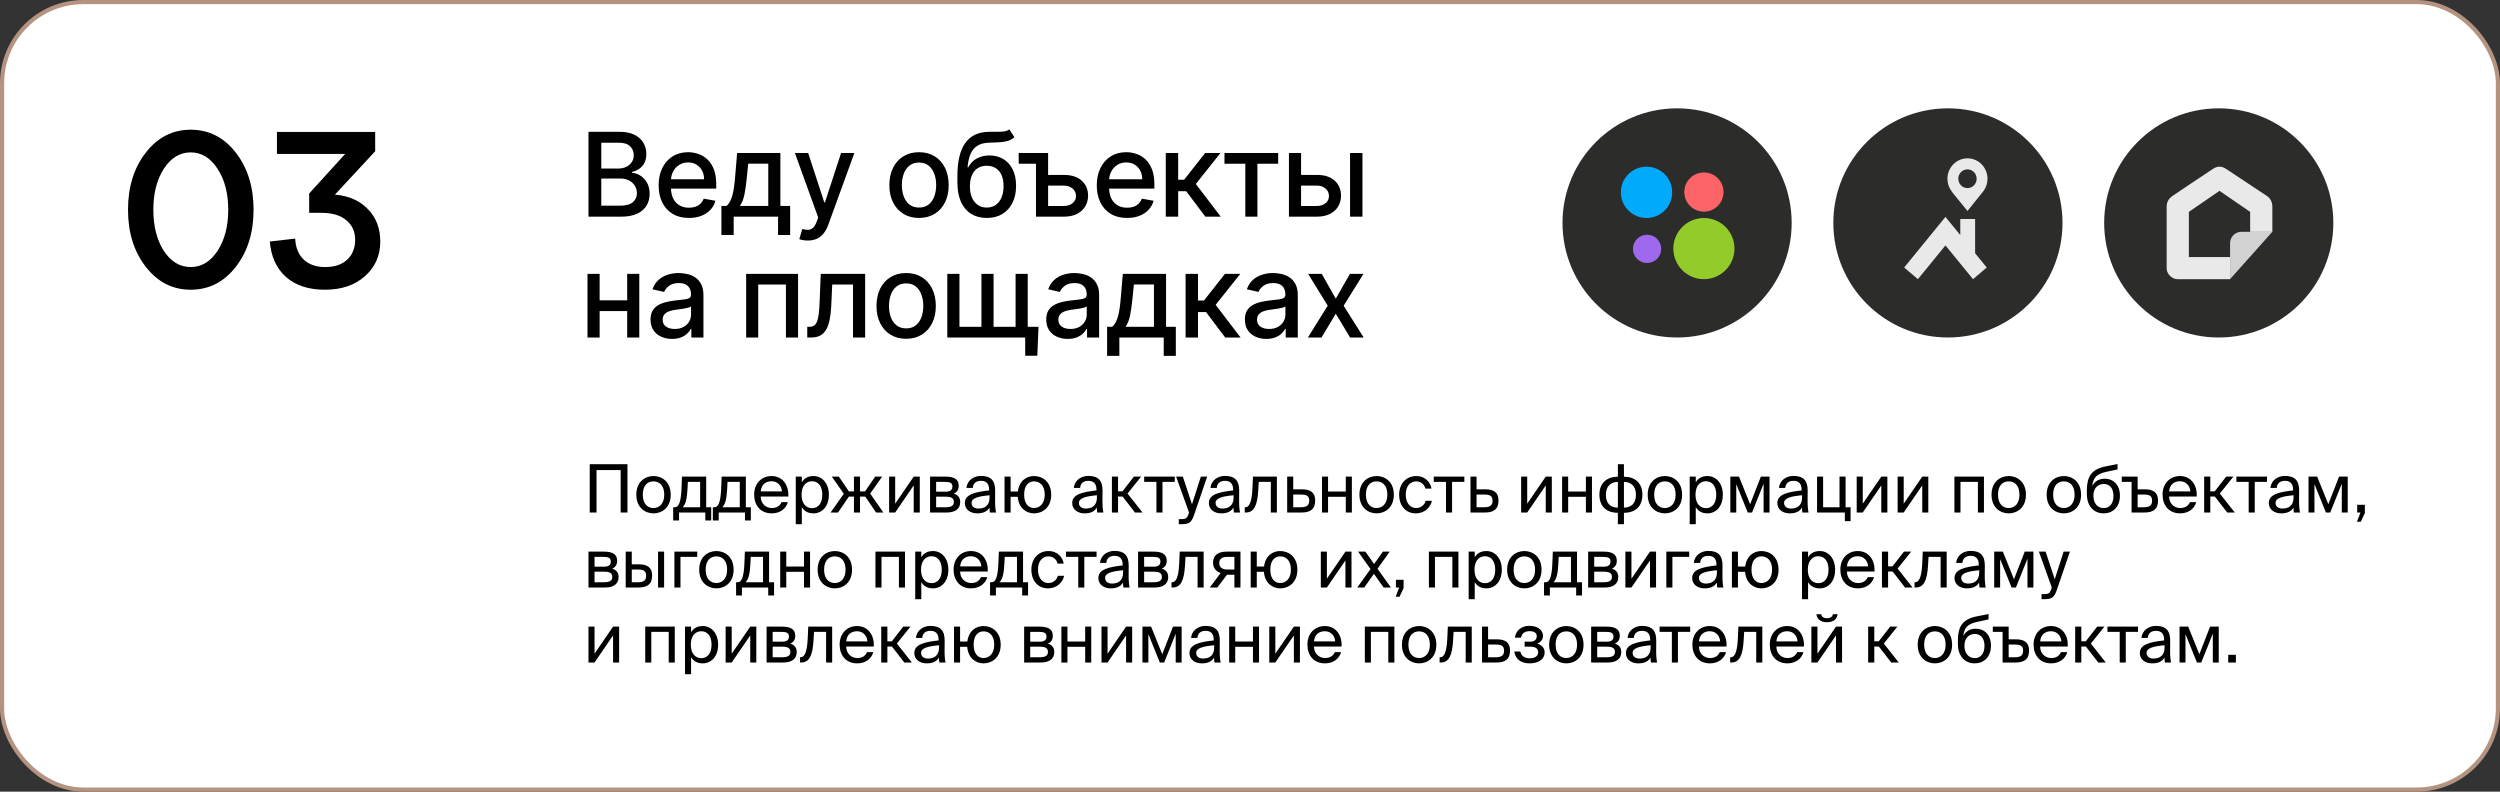
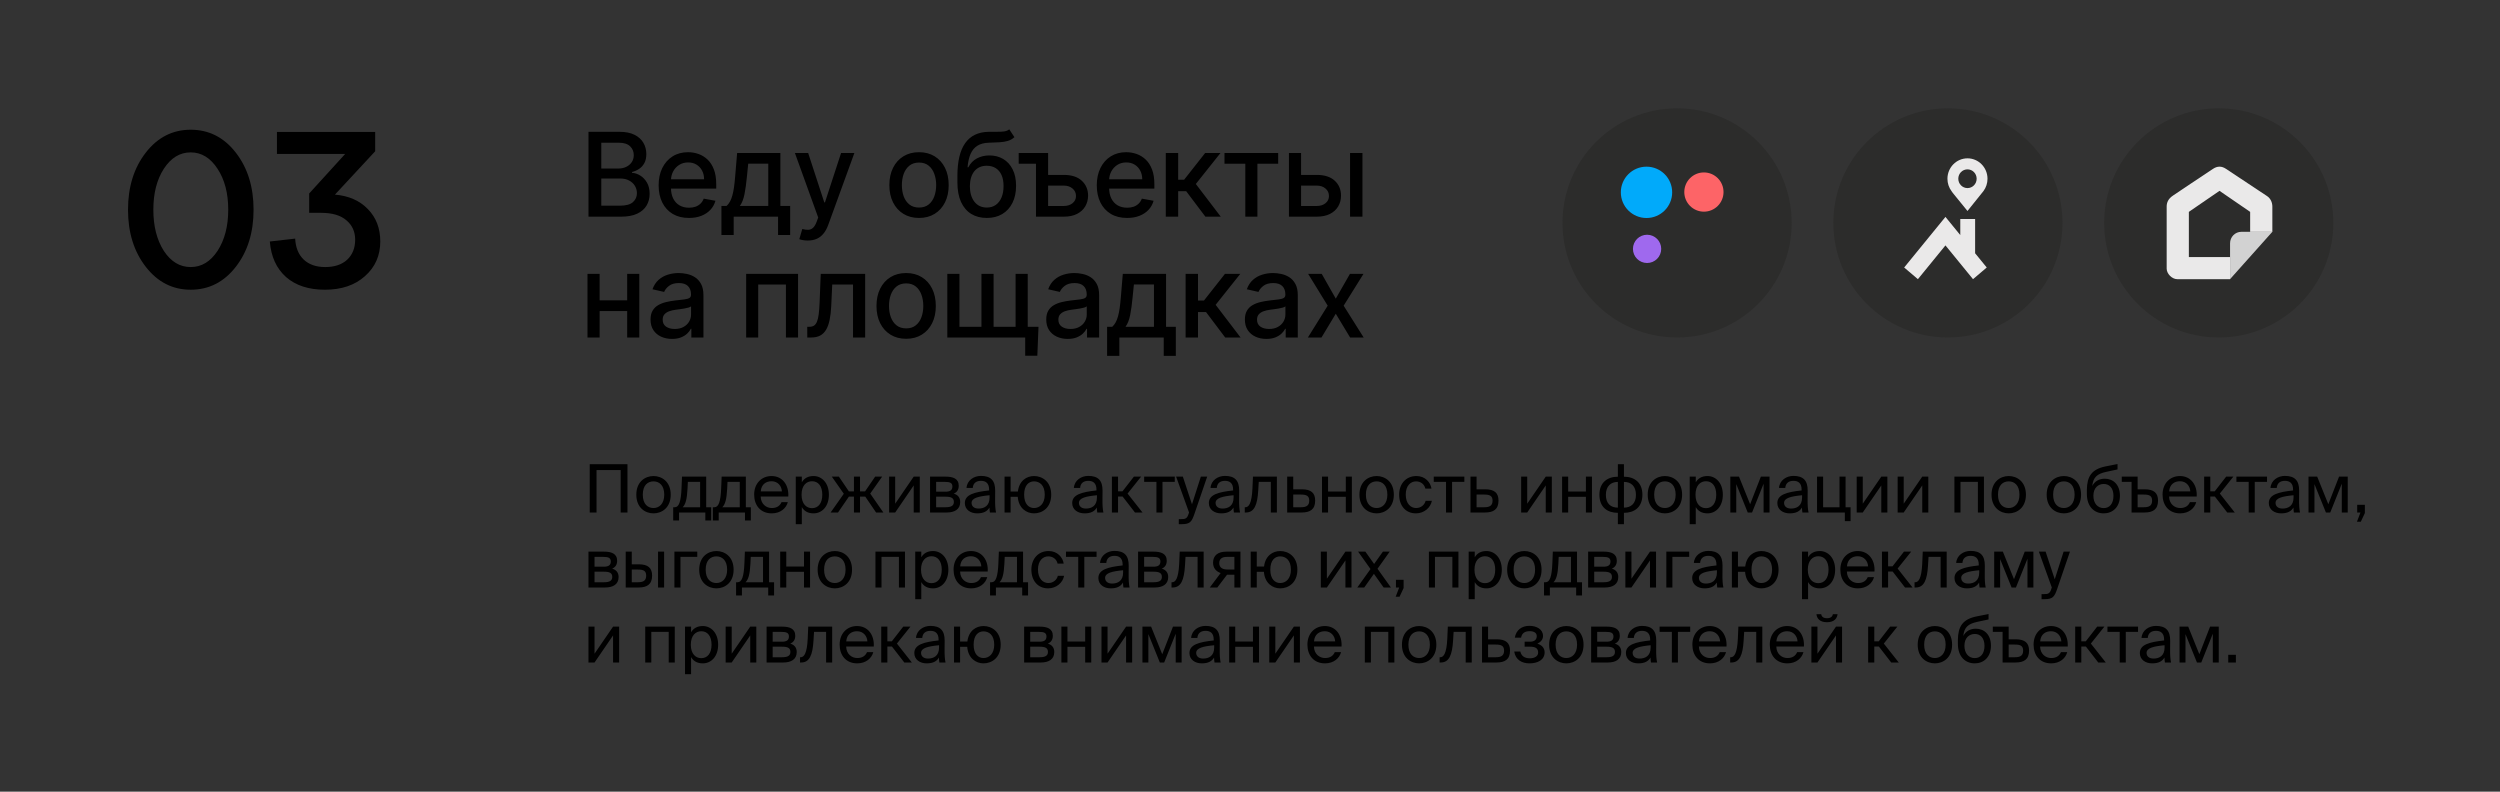
<svg xmlns="http://www.w3.org/2000/svg" width="600" height="190" viewBox="0 0 600 190" fill="none">
  <rect x="0" y="0" width="600" height="190" fill="#333333" stroke="none" />
-   <rect x="0.5" y="0.5" width="599" height="189" rx="19.5" fill="white" stroke="#B49381" />
  <path d="M34.989 64.04C32.145 60.378 30.723 55.809 30.723 50.333C30.723 44.858 32.145 40.289 34.989 36.627C37.834 32.964 41.425 31.133 45.763 31.133C50.136 31.133 53.745 32.964 56.589 36.627C59.434 40.289 60.856 44.858 60.856 50.333C60.856 55.809 59.434 60.378 56.589 64.04C53.745 67.702 50.136 69.533 45.763 69.533C41.425 69.533 37.834 67.702 34.989 64.04ZM39.309 40.52C37.638 43.116 36.803 46.387 36.803 50.333C36.803 54.28 37.638 57.569 39.309 60.2C41.016 62.796 43.167 64.093 45.763 64.093C48.358 64.093 50.509 62.796 52.216 60.2C53.923 57.569 54.776 54.28 54.776 50.333C54.776 46.387 53.923 43.116 52.216 40.52C50.509 37.889 48.358 36.573 45.763 36.573C43.167 36.573 41.016 37.889 39.309 40.52ZM90.04 36.307L80.387 46.707C83.694 46.991 86.325 48.147 88.28 50.173C90.271 52.2 91.267 54.796 91.267 57.96C91.267 61.338 90.04 64.111 87.587 66.28C85.169 68.449 81.969 69.533 77.987 69.533C74.076 69.533 70.965 68.52 68.653 66.493C66.342 64.431 65.045 61.587 64.76 57.96L70.84 57.267C70.947 59.4 71.622 61.071 72.867 62.28C74.147 63.489 75.871 64.093 78.04 64.093C80.28 64.093 82.04 63.507 83.32 62.333C84.6 61.124 85.24 59.524 85.24 57.533C85.24 55.613 84.547 54.067 83.16 52.893C81.773 51.684 79.747 51.08 77.08 51.08H74.2V46.44L82.84 36.947H66.467V31.667H90.04V36.307Z" fill="black" />
  <path d="M150.592 123V111.4H141.536V123H143.168V112.808H148.96V123H150.592ZM154.269 118.728C154.269 116.376 155.517 115.528 156.845 115.528C158.173 115.528 159.421 116.424 159.421 118.728C159.421 120.936 158.173 121.928 156.845 121.928C155.517 121.928 154.269 121.032 154.269 118.728ZM156.845 114.248C154.845 114.248 152.717 115.608 152.717 118.728C152.717 121.848 154.845 123.208 156.845 123.208C158.845 123.208 160.973 121.848 160.973 118.728C160.973 115.608 158.845 114.248 156.845 114.248ZM170.686 121.736H169.486V114.392H163.678L163.566 117.16C163.438 120.456 162.926 121.736 161.95 121.736H161.566V124.904H162.974V123H169.278V124.904H170.686V121.736ZM168.03 121.736H163.838C164.51 121.096 164.878 119.848 165.006 117.304L165.086 115.656H168.03V121.736ZM180.202 121.736H179.002V114.392H173.194L173.082 117.16C172.954 120.456 172.442 121.736 171.466 121.736H171.082V124.904H172.49V123H178.794V124.904H180.202V121.736ZM177.546 121.736H173.354C174.026 121.096 174.394 119.848 174.522 117.304L174.602 115.656H177.546V121.736ZM189.19 119.176C189.366 116.44 187.814 114.248 185.174 114.248C182.822 114.248 180.998 115.976 180.998 118.712C180.998 121.256 182.502 123.208 185.222 123.208C187.318 123.208 188.694 121.976 189.078 120.504H187.574C187.206 121.352 186.502 121.928 185.222 121.928C183.958 121.928 182.614 121.032 182.566 119.176H189.19ZM185.174 115.496C186.726 115.496 187.606 116.712 187.654 117.928H182.582C182.71 116.2 183.894 115.496 185.174 115.496ZM190.982 114.392V125.8H192.438V121.704C192.966 122.616 193.862 123.208 195.254 123.208C197.238 123.208 198.934 121.592 198.934 118.728C198.934 115.912 197.238 114.248 195.254 114.248C193.862 114.248 192.966 114.84 192.438 115.752V114.392H190.982ZM192.374 118.728C192.374 116.456 193.59 115.496 194.886 115.496C196.374 115.496 197.35 116.664 197.35 118.728C197.35 120.792 196.374 121.96 194.886 121.96C193.59 121.96 192.374 121 192.374 118.728ZM208.852 118.456L211.716 114.392H210.036L207.62 117.928H206.404V114.392H204.948V117.928H203.732L201.332 114.392H199.636L202.516 118.504L199.348 123H201.124L203.732 119.192H204.948V123H206.404V119.192H207.668L210.26 123H212.004L208.852 118.456ZM219.292 123H220.748V114.392H219.292L214.844 120.888V114.392H213.388V123H214.844L219.292 116.504V123ZM223.216 114.392V123H227.216C229.056 123 230.448 122.28 230.448 120.488C230.448 119.336 229.792 118.728 228.896 118.472C229.696 118.136 230.096 117.496 230.096 116.584C230.096 114.84 228.688 114.392 226.96 114.392H223.216ZM224.672 118.008V115.656H226.816C227.904 115.656 228.576 115.848 228.576 116.744C228.576 117.72 227.936 118.008 226.864 118.008H224.672ZM224.672 119.208H226.944C228.288 119.208 228.928 119.512 228.928 120.472C228.928 121.368 228.272 121.736 226.992 121.736H224.672V119.208ZM237.498 119.4C237.498 121.432 236.202 122.056 234.842 122.056C233.802 122.056 233.178 121.512 233.178 120.696C233.178 119.512 234.858 119.112 237.498 118.856V119.4ZM234.522 123.208C236.058 123.208 236.938 122.712 237.466 121.816C237.482 122.328 237.53 122.68 237.578 123H239.05C238.874 122.184 238.81 121.208 238.826 119.752L238.842 117.768C238.858 115.336 237.802 114.216 235.418 114.216C233.754 114.216 232.09 115.256 231.962 117.112H233.466C233.53 116.04 234.218 115.4 235.434 115.4C236.522 115.4 237.386 115.912 237.386 117.496V117.704C233.866 118.088 231.562 118.696 231.562 120.728C231.562 122.312 232.906 123.208 234.522 123.208ZM248.163 114.248C246.403 114.248 244.595 115.368 244.291 117.976H242.547V114.392H241.091V123H242.547V119.24H244.259C244.467 121.992 246.371 123.208 248.163 123.208C250.163 123.208 252.291 121.848 252.291 118.728C252.291 115.608 250.163 114.248 248.163 114.248ZM248.163 121.928C246.963 121.928 245.795 121.032 245.795 118.728C245.795 116.376 246.963 115.528 248.163 115.528C249.491 115.528 250.739 116.424 250.739 118.728C250.739 120.936 249.491 121.928 248.163 121.928ZM263.264 119.4C263.264 121.432 261.968 122.056 260.608 122.056C259.568 122.056 258.944 121.512 258.944 120.696C258.944 119.512 260.624 119.112 263.264 118.856V119.4ZM260.288 123.208C261.824 123.208 262.704 122.712 263.232 121.816C263.248 122.328 263.296 122.68 263.344 123H264.816C264.64 122.184 264.576 121.208 264.592 119.752L264.608 117.768C264.624 115.336 263.568 114.216 261.184 114.216C259.52 114.216 257.856 115.256 257.728 117.112H259.232C259.296 116.04 259.984 115.4 261.2 115.4C262.288 115.4 263.152 115.912 263.152 117.496V117.704C259.632 118.088 257.328 118.696 257.328 120.728C257.328 122.312 258.672 123.208 260.288 123.208ZM272.393 123H274.201L270.617 118.456L273.865 114.392H272.137L269.401 117.912H268.329V114.392H266.857V123H268.329V119.176H269.433L272.393 123ZM281.943 115.656V114.392H274.599V115.656H277.543V123H278.999V115.656H281.943ZM282.908 125.8H283.66C285.596 125.8 286.012 125.224 286.652 123.368L289.724 114.392H288.204L286.076 121.032L283.884 114.392H282.268L285.372 123L285.308 123.176C284.924 124.52 284.46 124.584 283.5 124.584H282.908V125.8ZM296.06 119.4C296.06 121.432 294.764 122.056 293.404 122.056C292.364 122.056 291.74 121.512 291.74 120.696C291.74 119.512 293.42 119.112 296.06 118.856V119.4ZM293.084 123.208C294.62 123.208 295.5 122.712 296.028 121.816C296.044 122.328 296.092 122.68 296.14 123H297.612C297.436 122.184 297.372 121.208 297.388 119.752L297.404 117.768C297.42 115.336 296.364 114.216 293.98 114.216C292.316 114.216 290.652 115.256 290.524 117.112H292.028C292.092 116.04 292.78 115.4 293.996 115.4C295.084 115.4 295.948 115.912 295.948 117.496V117.704C292.428 118.088 290.124 118.696 290.124 120.728C290.124 122.312 291.468 123.208 293.084 123.208ZM306.454 114.392H300.71L300.582 117.336C300.406 120.904 299.67 121.736 298.902 121.736H298.742V123H299.014C301.014 123 301.766 121.208 301.974 117.736L302.102 115.656H304.998V123H306.454V114.392ZM310.376 117.432V114.392H308.92V123H312.408C314.392 123 315.64 122.28 315.64 120.152C315.64 118.312 314.68 117.432 312.424 117.432H310.376ZM310.376 121.736V118.696H312.248C313.544 118.696 314.216 119.016 314.216 120.152C314.216 121.304 313.56 121.736 312.28 121.736H310.376ZM324.447 123V114.392H322.991V117.976H318.735V114.392H317.279V123H318.735V119.24H322.991V123H324.447ZM327.816 118.728C327.816 116.376 329.064 115.528 330.392 115.528C331.72 115.528 332.968 116.424 332.968 118.728C332.968 120.936 331.72 121.928 330.392 121.928C329.064 121.928 327.816 121.032 327.816 118.728ZM330.392 114.248C328.392 114.248 326.264 115.608 326.264 118.728C326.264 121.848 328.392 123.208 330.392 123.208C332.392 123.208 334.52 121.848 334.52 118.728C334.52 115.608 332.392 114.248 330.392 114.248ZM339.954 114.248C337.41 114.248 335.794 116.152 335.794 118.712C335.794 121.336 337.33 123.208 339.81 123.208C341.826 123.208 343.346 121.816 343.65 120.2H342.146C341.938 121.096 341.09 121.928 339.858 121.928C338.578 121.928 337.378 120.872 337.378 118.696C337.378 116.536 338.578 115.528 339.858 115.528C340.994 115.528 341.874 116.248 342.082 117.272H343.554C343.346 115.8 342.066 114.248 339.954 114.248ZM351.443 115.656V114.392H344.099V115.656H347.043V123H348.499V115.656H351.443ZM354.376 117.432V114.392H352.92V123H356.408C358.392 123 359.64 122.28 359.64 120.152C359.64 118.312 358.68 117.432 356.424 117.432H354.376ZM354.376 121.736V118.696H356.248C357.544 118.696 358.216 119.016 358.216 120.152C358.216 121.304 357.56 121.736 356.28 121.736H354.376ZM370.98 123H372.436V114.392H370.98L366.532 120.888V114.392H365.076V123H366.532L370.98 116.504V123ZM382.072 123V114.392H380.616V117.976H376.36V114.392H374.904V123H376.36V119.24H380.616V123H382.072ZM389.745 111.4H388.289V114.408C385.793 114.408 383.857 115.8 383.857 118.728C383.857 121.752 385.793 123.08 388.289 123.08V125.8H389.745V123.08C392.225 123.08 394.177 121.752 394.177 118.728C394.177 115.8 392.257 114.408 389.745 114.408V111.4ZM388.289 121.832C386.577 121.832 385.409 120.872 385.409 118.776C385.409 116.664 386.625 115.656 388.289 115.656V121.832ZM389.745 115.656C391.457 115.656 392.625 116.664 392.625 118.776C392.625 120.872 391.409 121.832 389.745 121.832V115.656ZM397.003 118.728C397.003 116.376 398.251 115.528 399.579 115.528C400.907 115.528 402.155 116.424 402.155 118.728C402.155 120.936 400.907 121.928 399.579 121.928C398.251 121.928 397.003 121.032 397.003 118.728ZM399.579 114.248C397.579 114.248 395.451 115.608 395.451 118.728C395.451 121.848 397.579 123.208 399.579 123.208C401.579 123.208 403.707 121.848 403.707 118.728C403.707 115.608 401.579 114.248 399.579 114.248ZM405.529 114.392V125.8H406.985V121.704C407.513 122.616 408.409 123.208 409.801 123.208C411.785 123.208 413.481 121.592 413.481 118.728C413.481 115.912 411.785 114.248 409.801 114.248C408.409 114.248 407.513 114.84 406.985 115.752V114.392H405.529ZM406.921 118.728C406.921 116.456 408.137 115.496 409.433 115.496C410.921 115.496 411.897 116.664 411.897 118.728C411.897 120.792 410.921 121.96 409.433 121.96C408.137 121.96 406.921 121 406.921 118.728ZM424.687 114.392H422.607L420.031 121.016L417.359 114.392H415.279V123H416.703V116.184L419.455 123H420.495L423.263 116.088V123H424.687V114.392ZM432.498 119.4C432.498 121.432 431.202 122.056 429.842 122.056C428.802 122.056 428.178 121.512 428.178 120.696C428.178 119.512 429.858 119.112 432.498 118.856V119.4ZM429.522 123.208C431.058 123.208 431.938 122.712 432.466 121.816C432.482 122.328 432.53 122.68 432.578 123H434.05C433.874 122.184 433.81 121.208 433.826 119.752L433.842 117.768C433.858 115.336 432.802 114.216 430.418 114.216C428.754 114.216 427.09 115.256 426.962 117.112H428.466C428.53 116.04 429.218 115.4 430.434 115.4C431.522 115.4 432.386 115.912 432.386 117.496V117.704C428.866 118.088 426.562 118.696 426.562 120.728C426.562 122.312 427.906 123.208 429.522 123.208ZM442.939 121.736V114.392H441.483V121.736H437.547V114.392H436.091V123H442.763V125.064H444.139V121.736H442.939ZM451.511 123H452.967V114.392H451.511L447.063 120.888V114.392H445.607V123H447.063L451.511 116.504V123ZM461.339 123H462.795V114.392H461.339L456.891 120.888V114.392H455.435V123H456.891L461.339 116.504V123ZM476.148 114.392H469.06V123H470.516V115.656H474.692V123H476.148V114.392ZM479.519 118.728C479.519 116.376 480.767 115.528 482.095 115.528C483.423 115.528 484.671 116.424 484.671 118.728C484.671 120.936 483.423 121.928 482.095 121.928C480.767 121.928 479.519 121.032 479.519 118.728ZM482.095 114.248C480.095 114.248 477.967 115.608 477.967 118.728C477.967 121.848 480.095 123.208 482.095 123.208C484.095 123.208 486.223 121.848 486.223 118.728C486.223 115.608 484.095 114.248 482.095 114.248ZM492.753 118.728C492.753 116.376 494.001 115.528 495.329 115.528C496.657 115.528 497.905 116.424 497.905 118.728C497.905 120.936 496.657 121.928 495.329 121.928C494.001 121.928 492.753 121.032 492.753 118.728ZM495.329 114.248C493.329 114.248 491.201 115.608 491.201 118.728C491.201 121.848 493.329 123.208 495.329 123.208C497.329 123.208 499.457 121.848 499.457 118.728C499.457 115.608 497.329 114.248 495.329 114.248ZM505.151 114.888C503.871 114.888 502.719 115.448 502.143 116.648C502.351 114.504 503.359 113.72 505.455 113.256L508.207 112.664V111.368L505.375 111.928C501.919 112.616 500.895 114.424 500.847 117.528V118.52C500.847 121.656 502.671 123.208 504.895 123.208C507.007 123.208 508.783 121.736 508.783 118.968C508.783 116.248 507.103 114.888 505.151 114.888ZM504.895 121.944C503.439 121.944 502.415 120.808 502.415 118.984C502.415 117.048 503.599 116.152 504.911 116.152C506.239 116.152 507.231 117.112 507.231 119C507.231 120.872 506.303 121.944 504.895 121.944ZM513.032 117.432V114.392H509.224V115.656H511.576V123H514.696C516.664 123 517.928 122.28 517.928 120.152C517.928 118.312 516.952 117.432 514.696 117.432H513.032ZM513.032 121.736V118.696H514.52C515.864 118.696 516.504 119 516.504 120.152C516.504 121.32 515.848 121.736 514.568 121.736H513.032ZM527.205 119.176C527.381 116.44 525.829 114.248 523.189 114.248C520.837 114.248 519.013 115.976 519.013 118.712C519.013 121.256 520.517 123.208 523.237 123.208C525.333 123.208 526.709 121.976 527.093 120.504H525.589C525.221 121.352 524.517 121.928 523.237 121.928C521.973 121.928 520.629 121.032 520.581 119.176H527.205ZM523.189 115.496C524.741 115.496 525.621 116.712 525.669 117.928H520.597C520.725 116.2 521.909 115.496 523.189 115.496ZM534.534 123H536.342L532.758 118.456L536.006 114.392H534.278L531.542 117.912H530.47V114.392H528.998V123H530.47V119.176H531.574L534.534 123ZM544.084 115.656V114.392H536.74V115.656H539.684V123H541.14V115.656H544.084ZM550.451 119.4C550.451 121.432 549.155 122.056 547.795 122.056C546.755 122.056 546.131 121.512 546.131 120.696C546.131 119.512 547.811 119.112 550.451 118.856V119.4ZM547.475 123.208C549.011 123.208 549.891 122.712 550.419 121.816C550.435 122.328 550.483 122.68 550.531 123H552.003C551.827 122.184 551.763 121.208 551.779 119.752L551.795 117.768C551.811 115.336 550.755 114.216 548.371 114.216C546.707 114.216 545.043 115.256 544.915 117.112H546.419C546.483 116.04 547.171 115.4 548.387 115.4C549.475 115.4 550.339 115.912 550.339 117.496V117.704C546.819 118.088 544.515 118.696 544.515 120.728C544.515 122.312 545.859 123.208 547.475 123.208ZM563.453 114.392H561.373L558.797 121.016L556.125 114.392H554.045V123H555.469V116.184L558.221 123H559.261L562.029 116.088V123H563.453V114.392ZM565.728 123H566.512L565.664 125.224H566.592L567.568 123.128V121.16H565.728V123ZM141.232 132.392V141H145.232C147.072 141 148.464 140.28 148.464 138.488C148.464 137.336 147.808 136.728 146.912 136.472C147.712 136.136 148.112 135.496 148.112 134.584C148.112 132.84 146.704 132.392 144.976 132.392H141.232ZM142.688 136.008V133.656H144.832C145.92 133.656 146.592 133.848 146.592 134.744C146.592 135.72 145.952 136.008 144.88 136.008H142.688ZM142.688 137.208H144.96C146.304 137.208 146.944 137.512 146.944 138.472C146.944 139.368 146.288 139.736 145.008 139.736H142.688V137.208ZM153.274 141C155.242 141 156.506 140.28 156.506 138.152C156.506 136.312 155.53 135.432 153.29 135.432H151.626V132.392H150.17V141H153.274ZM151.626 136.696H153.098C154.442 136.696 155.082 137 155.082 138.152C155.082 139.32 154.426 139.736 153.146 139.736H151.626V136.696ZM159.386 141V132.392H157.93V141H159.386ZM167.345 133.656V132.392H161.857V141H163.313V133.656H167.345ZM169.363 136.728C169.363 134.376 170.611 133.528 171.939 133.528C173.267 133.528 174.515 134.424 174.515 136.728C174.515 138.936 173.267 139.928 171.939 139.928C170.611 139.928 169.363 139.032 169.363 136.728ZM171.939 132.248C169.939 132.248 167.811 133.608 167.811 136.728C167.811 139.848 169.939 141.208 171.939 141.208C173.939 141.208 176.067 139.848 176.067 136.728C176.067 133.608 173.939 132.248 171.939 132.248ZM185.78 139.736H184.58V132.392H178.772L178.66 135.16C178.532 138.456 178.02 139.736 177.044 139.736H176.66V142.904H178.068V141H184.372V142.904H185.78V139.736ZM183.124 139.736H178.932C179.604 139.096 179.972 137.848 180.1 135.304L180.18 133.656H183.124V139.736ZM194.416 141V132.392H192.96V135.976H188.704V132.392H187.248V141H188.704V137.24H192.96V141H194.416ZM197.785 136.728C197.785 134.376 199.033 133.528 200.361 133.528C201.689 133.528 202.937 134.424 202.937 136.728C202.937 138.936 201.689 139.928 200.361 139.928C199.033 139.928 197.785 139.032 197.785 136.728ZM200.361 132.248C198.361 132.248 196.233 133.608 196.233 136.728C196.233 139.848 198.361 141.208 200.361 141.208C202.361 141.208 204.489 139.848 204.489 136.728C204.489 133.608 202.361 132.248 200.361 132.248ZM217.195 132.392H210.107V141H211.563V133.656H215.739V141H217.195V132.392ZM219.654 132.392V143.8H221.11V139.704C221.638 140.616 222.534 141.208 223.926 141.208C225.91 141.208 227.606 139.592 227.606 136.728C227.606 133.912 225.91 132.248 223.926 132.248C222.534 132.248 221.638 132.84 221.11 133.752V132.392H219.654ZM221.046 136.728C221.046 134.456 222.262 133.496 223.558 133.496C225.046 133.496 226.022 134.664 226.022 136.728C226.022 138.792 225.046 139.96 223.558 139.96C222.262 139.96 221.046 139 221.046 136.728ZM237.049 137.176C237.225 134.44 235.673 132.248 233.033 132.248C230.681 132.248 228.857 133.976 228.857 136.712C228.857 139.256 230.361 141.208 233.081 141.208C235.177 141.208 236.553 139.976 236.937 138.504H235.433C235.065 139.352 234.361 139.928 233.081 139.928C231.817 139.928 230.473 139.032 230.425 137.176H237.049ZM233.033 133.496C234.585 133.496 235.465 134.712 235.513 135.928H230.441C230.569 134.2 231.753 133.496 233.033 133.496ZM246.733 139.736H245.533V132.392H239.725L239.613 135.16C239.485 138.456 238.973 139.736 237.997 139.736H237.613V142.904H239.021V141H245.325V142.904H246.733V139.736ZM244.077 139.736H239.885C240.557 139.096 240.925 137.848 241.053 135.304L241.133 133.656H244.077V139.736ZM251.689 132.248C249.145 132.248 247.529 134.152 247.529 136.712C247.529 139.336 249.065 141.208 251.545 141.208C253.561 141.208 255.081 139.816 255.385 138.2H253.881C253.673 139.096 252.825 139.928 251.593 139.928C250.313 139.928 249.113 138.872 249.113 136.696C249.113 134.536 250.313 133.528 251.593 133.528C252.729 133.528 253.609 134.248 253.817 135.272H255.289C255.081 133.8 253.801 132.248 251.689 132.248ZM263.178 133.656V132.392H255.834V133.656H258.778V141H260.234V133.656H263.178ZM269.545 137.4C269.545 139.432 268.249 140.056 266.889 140.056C265.849 140.056 265.225 139.512 265.225 138.696C265.225 137.512 266.905 137.112 269.545 136.856V137.4ZM266.569 141.208C268.105 141.208 268.985 140.712 269.513 139.816C269.529 140.328 269.577 140.68 269.625 141H271.097C270.921 140.184 270.857 139.208 270.873 137.752L270.889 135.768C270.905 133.336 269.849 132.216 267.465 132.216C265.801 132.216 264.137 133.256 264.009 135.112H265.513C265.577 134.04 266.265 133.4 267.481 133.4C268.569 133.4 269.433 133.912 269.433 135.496V135.704C265.913 136.088 263.609 136.696 263.609 138.728C263.609 140.312 264.953 141.208 266.569 141.208ZM273.138 132.392V141H277.138C278.978 141 280.37 140.28 280.37 138.488C280.37 137.336 279.714 136.728 278.818 136.472C279.618 136.136 280.018 135.496 280.018 134.584C280.018 132.84 278.61 132.392 276.882 132.392H273.138ZM274.594 136.008V133.656H276.738C277.826 133.656 278.498 133.848 278.498 134.744C278.498 135.72 277.858 136.008 276.786 136.008H274.594ZM274.594 137.208H276.866C278.21 137.208 278.85 137.512 278.85 138.472C278.85 139.368 278.194 139.736 276.914 139.736H274.594V137.208ZM288.876 132.392H283.132L283.004 135.336C282.828 138.904 282.092 139.736 281.324 139.736H281.164V141H281.436C283.436 141 284.188 139.208 284.396 135.736L284.524 133.656H287.42V141H288.876V132.392ZM297.709 132.392H294.333C292.349 132.392 291.133 133.272 291.133 135.048C291.133 136.328 291.869 137.16 292.957 137.528L290.349 141H292.157L294.493 137.928C294.573 137.944 294.653 137.944 294.733 137.944H296.253V141H297.709V132.392ZM296.253 133.656V136.68H294.541C293.533 136.68 292.621 136.312 292.621 135.144C292.621 134.104 293.341 133.656 294.413 133.656H296.253ZM307.242 132.248C305.482 132.248 303.674 133.368 303.37 135.976H301.626V132.392H300.17V141H301.626V137.24H303.338C303.546 139.992 305.45 141.208 307.242 141.208C309.242 141.208 311.37 139.848 311.37 136.728C311.37 133.608 309.242 132.248 307.242 132.248ZM307.242 139.928C306.042 139.928 304.874 139.032 304.874 136.728C304.874 134.376 306.042 133.528 307.242 133.528C308.57 133.528 309.818 134.424 309.818 136.728C309.818 138.936 308.57 139.928 307.242 139.928ZM322.902 141H324.358V132.392H322.902L318.454 138.888V132.392H316.998V141H318.454L322.902 134.504V141ZM333.53 132.392H331.898L329.786 135.352L327.69 132.392H325.946L328.922 136.568L325.754 141H327.418L329.738 137.72L332.074 141H333.818L330.602 136.504L333.53 132.392ZM335.024 141H335.808L334.96 143.224H335.888L336.864 141.128V139.16H335.024V141ZM350.023 132.392H342.935V141H344.391V133.656H348.567V141H350.023V132.392ZM352.482 132.392V143.8H353.938V139.704C354.466 140.616 355.362 141.208 356.754 141.208C358.738 141.208 360.434 139.592 360.434 136.728C360.434 133.912 358.738 132.248 356.754 132.248C355.362 132.248 354.466 132.84 353.938 133.752V132.392H352.482ZM353.874 136.728C353.874 134.456 355.09 133.496 356.386 133.496C357.874 133.496 358.85 134.664 358.85 136.728C358.85 138.792 357.874 139.96 356.386 139.96C355.09 139.96 353.874 139 353.874 136.728ZM363.269 136.728C363.269 134.376 364.517 133.528 365.845 133.528C367.173 133.528 368.421 134.424 368.421 136.728C368.421 138.936 367.173 139.928 365.845 139.928C364.517 139.928 363.269 139.032 363.269 136.728ZM365.845 132.248C363.845 132.248 361.717 133.608 361.717 136.728C361.717 139.848 363.845 141.208 365.845 141.208C367.845 141.208 369.973 139.848 369.973 136.728C369.973 133.608 367.845 132.248 365.845 132.248ZM379.686 139.736H378.486V132.392H372.678L372.566 135.16C372.438 138.456 371.926 139.736 370.95 139.736H370.566V142.904H371.974V141H378.278V142.904H379.686V139.736ZM377.03 139.736H372.838C373.51 139.096 373.878 137.848 374.006 135.304L374.086 133.656H377.03V139.736ZM381.154 132.392V141H385.154C386.994 141 388.386 140.28 388.386 138.488C388.386 137.336 387.73 136.728 386.834 136.472C387.634 136.136 388.034 135.496 388.034 134.584C388.034 132.84 386.626 132.392 384.898 132.392H381.154ZM382.61 136.008V133.656H384.754C385.842 133.656 386.514 133.848 386.514 134.744C386.514 135.72 385.874 136.008 384.802 136.008H382.61ZM382.61 137.208H384.882C386.226 137.208 386.866 137.512 386.866 138.472C386.866 139.368 386.21 139.736 384.93 139.736H382.61V137.208ZM395.995 141H397.451V132.392H395.995L391.547 138.888V132.392H390.091V141H391.547L395.995 134.504V141ZM405.408 133.656V132.392H399.92V141H401.376V133.656H405.408ZM412.06 137.4C412.06 139.432 410.764 140.056 409.404 140.056C408.364 140.056 407.74 139.512 407.74 138.696C407.74 137.512 409.42 137.112 412.06 136.856V137.4ZM409.084 141.208C410.62 141.208 411.5 140.712 412.028 139.816C412.044 140.328 412.092 140.68 412.14 141H413.612C413.436 140.184 413.372 139.208 413.388 137.752L413.404 135.768C413.42 133.336 412.364 132.216 409.98 132.216C408.316 132.216 406.652 133.256 406.524 135.112H408.028C408.092 134.04 408.78 133.4 409.996 133.4C411.084 133.4 411.948 133.912 411.948 135.496V135.704C408.428 136.088 406.124 136.696 406.124 138.728C406.124 140.312 407.468 141.208 409.084 141.208ZM422.726 132.248C420.966 132.248 419.158 133.368 418.854 135.976H417.11V132.392H415.654V141H417.11V137.24H418.822C419.03 139.992 420.934 141.208 422.726 141.208C424.726 141.208 426.854 139.848 426.854 136.728C426.854 133.608 424.726 132.248 422.726 132.248ZM422.726 139.928C421.526 139.928 420.358 139.032 420.358 136.728C420.358 134.376 421.526 133.528 422.726 133.528C424.054 133.528 425.302 134.424 425.302 136.728C425.302 138.936 424.054 139.928 422.726 139.928ZM432.482 132.392V143.8H433.938V139.704C434.466 140.616 435.362 141.208 436.754 141.208C438.738 141.208 440.434 139.592 440.434 136.728C440.434 133.912 438.738 132.248 436.754 132.248C435.362 132.248 434.466 132.84 433.938 133.752V132.392H432.482ZM433.874 136.728C433.874 134.456 435.09 133.496 436.386 133.496C437.874 133.496 438.85 134.664 438.85 136.728C438.85 138.792 437.874 139.96 436.386 139.96C435.09 139.96 433.874 139 433.874 136.728ZM449.877 137.176C450.053 134.44 448.501 132.248 445.861 132.248C443.509 132.248 441.685 133.976 441.685 136.712C441.685 139.256 443.189 141.208 445.909 141.208C448.005 141.208 449.381 139.976 449.765 138.504H448.261C447.893 139.352 447.189 139.928 445.909 139.928C444.645 139.928 443.301 139.032 443.253 137.176H449.877ZM445.861 133.496C447.413 133.496 448.293 134.712 448.341 135.928H443.269C443.397 134.2 444.581 133.496 445.861 133.496ZM457.206 141H459.014L455.43 136.456L458.678 132.392H456.95L454.214 135.912H453.142V132.392H451.67V141H453.142V137.176H454.246L457.206 141ZM467.204 132.392H461.46L461.332 135.336C461.156 138.904 460.42 139.736 459.652 139.736H459.492V141H459.764C461.764 141 462.516 139.208 462.724 135.736L462.852 133.656H465.748V141H467.204V132.392ZM475.014 137.4C475.014 139.432 473.718 140.056 472.358 140.056C471.318 140.056 470.694 139.512 470.694 138.696C470.694 137.512 472.374 137.112 475.014 136.856V137.4ZM472.038 141.208C473.574 141.208 474.454 140.712 474.982 139.816C474.998 140.328 475.046 140.68 475.094 141H476.566C476.39 140.184 476.326 139.208 476.342 137.752L476.358 135.768C476.374 133.336 475.318 132.216 472.934 132.216C471.27 132.216 469.606 133.256 469.478 135.112H470.982C471.046 134.04 471.734 133.4 472.95 133.4C474.038 133.4 474.902 133.912 474.902 135.496V135.704C471.382 136.088 469.078 136.696 469.078 138.728C469.078 140.312 470.422 141.208 472.038 141.208ZM488.015 132.392H485.935L483.359 139.016L480.687 132.392H478.607V141H480.031V134.184L482.783 141H483.823L486.591 134.088V141H488.015V132.392ZM489.97 143.8H490.722C492.658 143.8 493.074 143.224 493.714 141.368L496.786 132.392H495.266L493.138 139.032L490.946 132.392H489.33L492.434 141L492.37 141.176C491.986 142.52 491.522 142.584 490.562 142.584H489.97V143.8ZM147.136 159H148.592V150.392H147.136L142.688 156.888V150.392H141.232V159H142.688L147.136 152.504V159ZM161.945 150.392H154.857V159H156.313V151.656H160.489V159H161.945V150.392ZM164.404 150.392V161.8H165.86V157.704C166.388 158.616 167.284 159.208 168.676 159.208C170.66 159.208 172.356 157.592 172.356 154.728C172.356 151.912 170.66 150.248 168.676 150.248C167.284 150.248 166.388 150.84 165.86 151.752V150.392H164.404ZM165.796 154.728C165.796 152.456 167.012 151.496 168.308 151.496C169.796 151.496 170.772 152.664 170.772 154.728C170.772 156.792 169.796 157.96 168.308 157.96C167.012 157.96 165.796 157 165.796 154.728ZM180.058 159H181.514V150.392H180.058L175.61 156.888V150.392H174.154V159H175.61L180.058 152.504V159ZM183.982 150.392V159H187.982C189.822 159 191.214 158.28 191.214 156.488C191.214 155.336 190.558 154.728 189.662 154.472C190.462 154.136 190.862 153.496 190.862 152.584C190.862 150.84 189.454 150.392 187.726 150.392H183.982ZM185.438 154.008V151.656H187.582C188.67 151.656 189.342 151.848 189.342 152.744C189.342 153.72 188.702 154.008 187.63 154.008H185.438ZM185.438 155.208H187.71C189.054 155.208 189.694 155.512 189.694 156.472C189.694 157.368 189.038 157.736 187.758 157.736H185.438V155.208ZM199.72 150.392H193.976L193.848 153.336C193.672 156.904 192.936 157.736 192.168 157.736H192.008V159H192.28C194.28 159 195.032 157.208 195.24 153.736L195.368 151.656H198.264V159H199.72V150.392ZM209.705 155.176C209.881 152.44 208.329 150.248 205.689 150.248C203.337 150.248 201.513 151.976 201.513 154.712C201.513 157.256 203.017 159.208 205.737 159.208C207.833 159.208 209.209 157.976 209.593 156.504H208.089C207.721 157.352 207.017 157.928 205.737 157.928C204.473 157.928 203.129 157.032 203.081 155.176H209.705ZM205.689 151.496C207.241 151.496 208.121 152.712 208.169 153.928H203.097C203.225 152.2 204.409 151.496 205.689 151.496ZM217.034 159H218.842L215.258 154.456L218.506 150.392H216.778L214.042 153.912H212.97V150.392H211.498V159H212.97V155.176H214.074L217.034 159ZM225.373 155.4C225.373 157.432 224.077 158.056 222.717 158.056C221.677 158.056 221.053 157.512 221.053 156.696C221.053 155.512 222.733 155.112 225.373 154.856V155.4ZM222.397 159.208C223.933 159.208 224.813 158.712 225.341 157.816C225.357 158.328 225.405 158.68 225.453 159H226.925C226.749 158.184 226.685 157.208 226.701 155.752L226.717 153.768C226.733 151.336 225.677 150.216 223.293 150.216C221.629 150.216 219.965 151.256 219.837 153.112H221.341C221.405 152.04 222.093 151.4 223.309 151.4C224.397 151.4 225.261 151.912 225.261 153.496V153.704C221.741 154.088 219.437 154.696 219.437 156.728C219.437 158.312 220.781 159.208 222.397 159.208ZM236.038 150.248C234.278 150.248 232.47 151.368 232.166 153.976H230.422V150.392H228.966V159H230.422V155.24H232.134C232.342 157.992 234.246 159.208 236.038 159.208C238.038 159.208 240.166 157.848 240.166 154.728C240.166 151.608 238.038 150.248 236.038 150.248ZM236.038 157.928C234.838 157.928 233.67 157.032 233.67 154.728C233.67 152.376 234.838 151.528 236.038 151.528C237.366 151.528 238.614 152.424 238.614 154.728C238.614 156.936 237.366 157.928 236.038 157.928ZM245.795 150.392V159H249.795C251.635 159 253.027 158.28 253.027 156.488C253.027 155.336 252.371 154.728 251.475 154.472C252.275 154.136 252.675 153.496 252.675 152.584C252.675 150.84 251.267 150.392 249.539 150.392H245.795ZM247.251 154.008V151.656H249.395C250.483 151.656 251.155 151.848 251.155 152.744C251.155 153.72 250.515 154.008 249.443 154.008H247.251ZM247.251 155.208H249.523C250.867 155.208 251.507 155.512 251.507 156.472C251.507 157.368 250.851 157.736 249.571 157.736H247.251V155.208ZM261.9 159V150.392H260.444V153.976H256.188V150.392H254.732V159H256.188V155.24H260.444V159H261.9ZM270.261 159H271.717V150.392H270.261L265.813 156.888V150.392H264.357V159H265.813L270.261 152.504V159ZM283.593 150.392H281.513L278.937 157.016L276.265 150.392H274.185V159H275.609V152.184L278.361 159H279.401L282.169 152.088V159H283.593V150.392ZM291.404 155.4C291.404 157.432 290.108 158.056 288.748 158.056C287.708 158.056 287.084 157.512 287.084 156.696C287.084 155.512 288.764 155.112 291.404 154.856V155.4ZM288.428 159.208C289.964 159.208 290.844 158.712 291.372 157.816C291.388 158.328 291.436 158.68 291.484 159H292.956C292.78 158.184 292.716 157.208 292.732 155.752L292.748 153.768C292.764 151.336 291.708 150.216 289.324 150.216C287.66 150.216 285.996 151.256 285.868 153.112H287.372C287.436 152.04 288.124 151.4 289.34 151.4C290.428 151.4 291.292 151.912 291.292 153.496V153.704C287.772 154.088 285.468 154.696 285.468 156.728C285.468 158.312 286.812 159.208 288.428 159.208ZM302.166 159V150.392H300.71V153.976H296.454V150.392H294.998V159H296.454V155.24H300.71V159H302.166ZM310.527 159H311.983V150.392H310.527L306.079 156.888V150.392H304.623V159H306.079L310.527 152.504V159ZM321.971 155.176C322.147 152.44 320.595 150.248 317.955 150.248C315.603 150.248 313.779 151.976 313.779 154.712C313.779 157.256 315.283 159.208 318.003 159.208C320.099 159.208 321.475 157.976 321.859 156.504H320.355C319.987 157.352 319.283 157.928 318.003 157.928C316.739 157.928 315.395 157.032 315.347 155.176H321.971ZM317.955 151.496C319.507 151.496 320.387 152.712 320.435 153.928H315.363C315.491 152.2 316.675 151.496 317.955 151.496ZM334.648 150.392H327.56V159H329.016V151.656H333.192V159H334.648V150.392ZM338.019 154.728C338.019 152.376 339.267 151.528 340.595 151.528C341.923 151.528 343.171 152.424 343.171 154.728C343.171 156.936 341.923 157.928 340.595 157.928C339.267 157.928 338.019 157.032 338.019 154.728ZM340.595 150.248C338.595 150.248 336.467 151.608 336.467 154.728C336.467 157.848 338.595 159.208 340.595 159.208C342.595 159.208 344.723 157.848 344.723 154.728C344.723 151.608 342.595 150.248 340.595 150.248ZM353.22 150.392H347.476L347.348 153.336C347.172 156.904 346.436 157.736 345.668 157.736H345.508V159H345.78C347.78 159 348.532 157.208 348.74 153.736L348.868 151.656H351.764V159H353.22V150.392ZM357.141 153.432V150.392H355.685V159H359.173C361.157 159 362.405 158.28 362.405 156.152C362.405 154.312 361.445 153.432 359.189 153.432H357.141ZM357.141 157.736V154.696H359.013C360.309 154.696 360.981 155.016 360.981 156.152C360.981 157.304 360.325 157.736 359.045 157.736H357.141ZM368.965 154.488C369.733 154.12 370.325 153.512 370.325 152.632C370.325 151.016 368.757 150.2 367.061 150.2C365.253 150.2 363.861 151.176 363.557 153.048H365.061C365.253 151.88 366.069 151.48 367.141 151.48C368.085 151.48 368.821 151.848 368.821 152.664C368.821 153.56 368.213 154.008 367.205 154.008H365.909V155.208H367.285C368.501 155.208 369.157 155.608 369.157 156.616C369.157 157.432 368.389 157.992 367.173 157.992C365.941 157.992 365.125 157.48 364.885 156.376H363.413C363.717 158.344 365.237 159.208 367.077 159.208C368.997 159.208 370.709 158.408 370.709 156.552C370.709 155.4 369.877 154.744 368.965 154.488ZM373.347 154.728C373.347 152.376 374.595 151.528 375.923 151.528C377.251 151.528 378.499 152.424 378.499 154.728C378.499 156.936 377.251 157.928 375.923 157.928C374.595 157.928 373.347 157.032 373.347 154.728ZM375.923 150.248C373.923 150.248 371.795 151.608 371.795 154.728C371.795 157.848 373.923 159.208 375.923 159.208C377.923 159.208 380.051 157.848 380.051 154.728C380.051 151.608 377.923 150.248 375.923 150.248ZM381.873 150.392V159H385.873C387.713 159 389.105 158.28 389.105 156.488C389.105 155.336 388.449 154.728 387.553 154.472C388.353 154.136 388.753 153.496 388.753 152.584C388.753 150.84 387.345 150.392 385.617 150.392H381.873ZM383.329 154.008V151.656H385.473C386.561 151.656 387.233 151.848 387.233 152.744C387.233 153.72 386.593 154.008 385.521 154.008H383.329ZM383.329 155.208H385.601C386.945 155.208 387.585 155.512 387.585 156.472C387.585 157.368 386.929 157.736 385.649 157.736H383.329V155.208ZM396.154 155.4C396.154 157.432 394.858 158.056 393.498 158.056C392.458 158.056 391.834 157.512 391.834 156.696C391.834 155.512 393.514 155.112 396.154 154.856V155.4ZM393.178 159.208C394.714 159.208 395.594 158.712 396.122 157.816C396.138 158.328 396.186 158.68 396.234 159H397.706C397.53 158.184 397.466 157.208 397.482 155.752L397.498 153.768C397.514 151.336 396.458 150.216 394.074 150.216C392.41 150.216 390.746 151.256 390.618 153.112H392.122C392.186 152.04 392.874 151.4 394.09 151.4C395.178 151.4 396.042 151.912 396.042 153.496V153.704C392.522 154.088 390.218 154.696 390.218 156.728C390.218 158.312 391.562 159.208 393.178 159.208ZM405.647 151.656V150.392H398.303V151.656H401.247V159H402.703V151.656H405.647ZM414.361 155.176C414.537 152.44 412.985 150.248 410.345 150.248C407.993 150.248 406.169 151.976 406.169 154.712C406.169 157.256 407.673 159.208 410.393 159.208C412.489 159.208 413.865 157.976 414.249 156.504H412.745C412.377 157.352 411.673 157.928 410.393 157.928C409.129 157.928 407.785 157.032 407.737 155.176H414.361ZM410.345 151.496C411.897 151.496 412.777 152.712 412.825 153.928H407.753C407.881 152.2 409.065 151.496 410.345 151.496ZM422.954 150.392H417.21L417.082 153.336C416.906 156.904 416.17 157.736 415.402 157.736H415.242V159H415.514C417.514 159 418.266 157.208 418.474 153.736L418.602 151.656H421.498V159H422.954V150.392ZM432.94 155.176C433.116 152.44 431.564 150.248 428.924 150.248C426.572 150.248 424.748 151.976 424.748 154.712C424.748 157.256 426.252 159.208 428.972 159.208C431.068 159.208 432.444 157.976 432.828 156.504H431.324C430.956 157.352 430.252 157.928 428.972 157.928C427.708 157.928 426.364 157.032 426.316 155.176H432.94ZM428.924 151.496C430.476 151.496 431.356 152.712 431.404 153.928H426.332C426.46 152.2 427.644 151.496 428.924 151.496ZM439.884 147.4C439.82 147.912 439.42 148.376 438.476 148.376C437.532 148.376 437.148 147.912 437.084 147.4H435.948C436.028 148.36 436.7 149.336 438.46 149.336C440.284 149.336 440.892 148.36 441.02 147.4H439.884ZM440.636 159H442.092V150.392H440.636L436.188 156.888V150.392H434.732V159H436.188L440.636 152.504V159ZM453.893 159H455.701L452.117 154.456L455.365 150.392H453.637L450.901 153.912H449.829V150.392H448.357V159H449.829V155.176H450.933L453.893 159ZM461.8 154.728C461.8 152.376 463.048 151.528 464.376 151.528C465.704 151.528 466.952 152.424 466.952 154.728C466.952 156.936 465.704 157.928 464.376 157.928C463.048 157.928 461.8 157.032 461.8 154.728ZM464.376 150.248C462.376 150.248 460.248 151.608 460.248 154.728C460.248 157.848 462.376 159.208 464.376 159.208C466.376 159.208 468.504 157.848 468.504 154.728C468.504 151.608 466.376 150.248 464.376 150.248ZM474.198 150.888C472.918 150.888 471.766 151.448 471.19 152.648C471.398 150.504 472.406 149.72 474.502 149.256L477.254 148.664V147.368L474.422 147.928C470.966 148.616 469.942 150.424 469.894 153.528V154.52C469.894 157.656 471.718 159.208 473.942 159.208C476.054 159.208 477.83 157.736 477.83 154.968C477.83 152.248 476.15 150.888 474.198 150.888ZM473.942 157.944C472.486 157.944 471.462 156.808 471.462 154.984C471.462 153.048 472.646 152.152 473.958 152.152C475.286 152.152 476.278 153.112 476.278 155C476.278 156.872 475.35 157.944 473.942 157.944ZM482.079 153.432V150.392H478.271V151.656H480.623V159H483.743C485.711 159 486.975 158.28 486.975 156.152C486.975 154.312 485.999 153.432 483.743 153.432H482.079ZM482.079 157.736V154.696H483.567C484.911 154.696 485.551 155 485.551 156.152C485.551 157.32 484.895 157.736 483.615 157.736H482.079ZM496.252 155.176C496.428 152.44 494.876 150.248 492.236 150.248C489.884 150.248 488.06 151.976 488.06 154.712C488.06 157.256 489.564 159.208 492.284 159.208C494.38 159.208 495.756 157.976 496.14 156.504H494.636C494.268 157.352 493.564 157.928 492.284 157.928C491.02 157.928 489.676 157.032 489.628 155.176H496.252ZM492.236 151.496C493.788 151.496 494.668 152.712 494.716 153.928H489.644C489.772 152.2 490.956 151.496 492.236 151.496ZM503.581 159H505.389L501.805 154.456L505.053 150.392H503.325L500.589 153.912H499.517V150.392H498.045V159H499.517V155.176H500.621L503.581 159ZM513.131 151.656V150.392H505.787V151.656H508.731V159H510.187V151.656H513.131ZM519.498 155.4C519.498 157.432 518.202 158.056 516.842 158.056C515.802 158.056 515.178 157.512 515.178 156.696C515.178 155.512 516.858 155.112 519.498 154.856V155.4ZM516.522 159.208C518.058 159.208 518.938 158.712 519.466 157.816C519.482 158.328 519.53 158.68 519.578 159H521.05C520.874 158.184 520.81 157.208 520.826 155.752L520.842 153.768C520.858 151.336 519.802 150.216 517.418 150.216C515.754 150.216 514.09 151.256 513.962 153.112H515.466C515.53 152.04 516.218 151.4 517.434 151.4C518.522 151.4 519.386 151.912 519.386 153.496V153.704C515.866 154.088 513.562 154.696 513.562 156.728C513.562 158.312 514.906 159.208 516.522 159.208ZM532.499 150.392H530.419L527.843 157.016L525.171 150.392H523.091V159H524.515V152.184L527.267 159H528.307L531.075 152.088V159H532.499V150.392ZM536.614 159V157.16H534.774V159H536.614Z" fill="black" />
  <path d="M141.237 52V31.636H148.695C150.14 31.636 151.336 31.875 152.284 32.352C153.232 32.823 153.941 33.463 154.412 34.271C154.883 35.073 155.118 35.978 155.118 36.986C155.118 37.834 154.962 38.55 154.651 39.133C154.339 39.71 153.921 40.174 153.398 40.526C152.881 40.87 152.311 41.122 151.688 41.281V41.48C152.364 41.513 153.023 41.732 153.666 42.136C154.316 42.534 154.853 43.101 155.277 43.837C155.701 44.572 155.913 45.467 155.913 46.521C155.913 47.562 155.668 48.497 155.178 49.325C154.694 50.147 153.945 50.8 152.93 51.284C151.916 51.761 150.62 52 149.043 52H141.237ZM144.31 49.365H148.744C150.216 49.365 151.27 49.08 151.906 48.51C152.543 47.94 152.861 47.227 152.861 46.372C152.861 45.729 152.698 45.139 152.374 44.602C152.049 44.065 151.585 43.638 150.982 43.32C150.385 43.001 149.676 42.842 148.854 42.842H144.31V49.365ZM144.31 40.446H148.426C149.116 40.446 149.735 40.313 150.286 40.048C150.842 39.783 151.283 39.412 151.608 38.935C151.939 38.451 152.105 37.881 152.105 37.224C152.105 36.383 151.81 35.677 151.22 35.106C150.63 34.536 149.725 34.251 148.506 34.251H144.31V40.446ZM165.341 52.308C163.837 52.308 162.541 51.987 161.453 51.344C160.373 50.694 159.538 49.783 158.948 48.609C158.364 47.429 158.073 46.047 158.073 44.463C158.073 42.899 158.364 41.52 158.948 40.327C159.538 39.133 160.36 38.202 161.414 37.533C162.474 36.863 163.714 36.528 165.132 36.528C165.994 36.528 166.829 36.671 167.638 36.956C168.447 37.241 169.173 37.688 169.816 38.298C170.459 38.908 170.966 39.7 171.337 40.675C171.708 41.642 171.894 42.819 171.894 44.205V45.258H159.753V43.031H168.98C168.98 42.249 168.821 41.556 168.503 40.953C168.185 40.343 167.738 39.863 167.161 39.511C166.591 39.16 165.921 38.984 165.152 38.984C164.317 38.984 163.588 39.19 162.965 39.601C162.348 40.005 161.871 40.535 161.533 41.192C161.202 41.841 161.036 42.547 161.036 43.31V45.05C161.036 46.071 161.215 46.939 161.573 47.655C161.937 48.371 162.444 48.918 163.094 49.295C163.744 49.667 164.503 49.852 165.371 49.852C165.935 49.852 166.448 49.773 166.912 49.614C167.376 49.448 167.777 49.203 168.115 48.878C168.453 48.553 168.712 48.152 168.891 47.675L171.705 48.182C171.48 49.01 171.075 49.736 170.492 50.359C169.915 50.976 169.189 51.456 168.314 51.801C167.446 52.139 166.455 52.308 165.341 52.308ZM173.141 56.405V49.425H174.384C174.702 49.133 174.971 48.785 175.189 48.381C175.415 47.976 175.604 47.496 175.756 46.939C175.915 46.382 176.048 45.733 176.154 44.99C176.26 44.241 176.353 43.386 176.432 42.425L176.909 36.727H187.29V49.425H189.637V56.405H186.733V52H176.084V56.405H173.141ZM177.566 49.425H184.387V39.273H179.574L179.256 42.425C179.104 44.029 178.911 45.421 178.679 46.601C178.447 47.774 178.076 48.715 177.566 49.425ZM193.862 57.727C193.418 57.727 193.013 57.691 192.649 57.618C192.284 57.552 192.012 57.479 191.833 57.399L192.549 54.963C193.093 55.109 193.577 55.172 194.001 55.152C194.425 55.132 194.8 54.973 195.125 54.675C195.456 54.376 195.748 53.889 196 53.213L196.368 52.199L190.78 36.727H193.961L197.829 48.58H197.988L201.856 36.727H205.048L198.754 54.038C198.462 54.834 198.091 55.507 197.64 56.057C197.19 56.614 196.653 57.031 196.03 57.31C195.406 57.588 194.684 57.727 193.862 57.727ZM220.565 52.308C219.134 52.308 217.884 51.98 216.817 51.324C215.75 50.668 214.921 49.749 214.331 48.57C213.741 47.39 213.446 46.011 213.446 44.433C213.446 42.849 213.741 41.464 214.331 40.277C214.921 39.09 215.75 38.169 216.817 37.513C217.884 36.856 219.134 36.528 220.565 36.528C221.997 36.528 223.247 36.856 224.314 37.513C225.381 38.169 226.21 39.09 226.8 40.277C227.39 41.464 227.685 42.849 227.685 44.433C227.685 46.011 227.39 47.39 226.8 48.57C226.21 49.749 225.381 50.668 224.314 51.324C223.247 51.98 221.997 52.308 220.565 52.308ZM220.575 49.812C221.503 49.812 222.272 49.567 222.882 49.077C223.492 48.586 223.943 47.933 224.234 47.118C224.533 46.303 224.682 45.404 224.682 44.423C224.682 43.449 224.533 42.554 224.234 41.739C223.943 40.917 223.492 40.257 222.882 39.76C222.272 39.263 221.503 39.014 220.575 39.014C219.641 39.014 218.865 39.263 218.249 39.76C217.639 40.257 217.185 40.917 216.886 41.739C216.595 42.554 216.449 43.449 216.449 44.423C216.449 45.404 216.595 46.303 216.886 47.118C217.185 47.933 217.639 48.586 218.249 49.077C218.865 49.567 219.641 49.812 220.575 49.812ZM242.226 31.04L243.459 32.919C243.002 33.337 242.481 33.635 241.898 33.814C241.321 33.986 240.655 34.096 239.899 34.142C239.144 34.182 238.278 34.218 237.304 34.251C236.204 34.285 235.299 34.523 234.59 34.967C233.88 35.405 233.333 36.054 232.949 36.916C232.571 37.771 232.326 38.845 232.213 40.138H232.402C232.899 39.19 233.589 38.481 234.47 38.01C235.359 37.539 236.356 37.304 237.463 37.304C238.696 37.304 239.793 37.586 240.754 38.149C241.716 38.713 242.471 39.538 243.021 40.625C243.578 41.706 243.857 43.028 243.857 44.592C243.857 46.177 243.565 47.545 242.982 48.699C242.405 49.852 241.59 50.744 240.536 51.374C239.488 51.997 238.252 52.308 236.827 52.308C235.402 52.308 234.159 51.987 233.098 51.344C232.044 50.694 231.225 49.733 230.642 48.46C230.065 47.188 229.777 45.617 229.777 43.747V42.236C229.777 38.742 230.4 36.114 231.646 34.351C232.893 32.588 234.755 31.683 237.234 31.636C238.037 31.616 238.752 31.613 239.382 31.626C240.012 31.633 240.562 31.603 241.033 31.537C241.51 31.464 241.908 31.298 242.226 31.04ZM236.837 49.812C237.665 49.812 238.378 49.604 238.975 49.186C239.578 48.762 240.042 48.162 240.367 47.386C240.691 46.611 240.854 45.696 240.854 44.642C240.854 43.608 240.691 42.73 240.367 42.007C240.042 41.285 239.578 40.734 238.975 40.356C238.371 39.972 237.649 39.78 236.807 39.78C236.184 39.78 235.627 39.889 235.136 40.108C234.646 40.32 234.225 40.635 233.874 41.053C233.529 41.47 233.261 41.981 233.068 42.584C232.883 43.18 232.783 43.867 232.77 44.642C232.77 46.22 233.131 47.476 233.854 48.41C234.583 49.345 235.577 49.812 236.837 49.812ZM248.634 36.727V39.303H244.487V36.727H248.634ZM250.871 41.977H255.305C257.175 41.977 258.613 42.441 259.621 43.369C260.628 44.297 261.136 45.494 261.142 46.959C261.136 47.913 260.907 48.772 260.456 49.534C260.005 50.296 259.346 50.9 258.477 51.344C257.609 51.781 256.552 52 255.305 52H248.634V36.727H251.547V49.435H255.305C256.161 49.435 256.863 49.213 257.413 48.769C257.964 48.318 258.239 47.744 258.239 47.048C258.239 46.312 257.964 45.713 257.413 45.249C256.863 44.778 256.161 44.543 255.305 44.543H250.871V41.977ZM270.495 52.308C268.991 52.308 267.695 51.987 266.608 51.344C265.527 50.694 264.692 49.783 264.102 48.609C263.519 47.429 263.227 46.047 263.227 44.463C263.227 42.899 263.519 41.52 264.102 40.327C264.692 39.133 265.514 38.202 266.568 37.533C267.629 36.863 268.868 36.528 270.287 36.528C271.148 36.528 271.984 36.671 272.792 36.956C273.601 37.241 274.327 37.688 274.97 38.298C275.613 38.908 276.12 39.7 276.491 40.675C276.862 41.642 277.048 42.819 277.048 44.205V45.258H264.907V43.031H274.135C274.135 42.249 273.976 41.556 273.657 40.953C273.339 40.343 272.892 39.863 272.315 39.511C271.745 39.16 271.076 38.984 270.307 38.984C269.471 38.984 268.742 39.19 268.119 39.601C267.503 40.005 267.025 40.535 266.687 41.192C266.356 41.841 266.19 42.547 266.19 43.31V45.05C266.19 46.071 266.369 46.939 266.727 47.655C267.092 48.371 267.599 48.918 268.248 49.295C268.898 49.667 269.657 49.852 270.525 49.852C271.089 49.852 271.603 49.773 272.067 49.614C272.531 49.448 272.932 49.203 273.27 48.878C273.608 48.553 273.866 48.152 274.045 47.675L276.859 48.182C276.634 49.01 276.229 49.736 275.646 50.359C275.069 50.976 274.344 51.456 273.469 51.801C272.6 52.139 271.609 52.308 270.495 52.308ZM279.787 52V36.727H282.76V43.131H284.192L289.233 36.727H292.912L286.996 44.155L292.981 52H289.292L284.689 45.895H282.76V52H279.787ZM293.875 39.293V36.727H306.762V39.293H301.78V52H298.877V39.293H293.875ZM311.584 41.977H316.018C317.888 41.977 319.326 42.441 320.334 43.369C321.341 44.297 321.845 45.494 321.845 46.959C321.845 47.913 321.62 48.772 321.169 49.534C320.718 50.296 320.059 50.9 319.19 51.344C318.322 51.781 317.264 52 316.018 52H309.346V36.727H312.26V49.435H316.018C316.873 49.435 317.576 49.213 318.126 48.769C318.676 48.318 318.952 47.744 318.952 47.048C318.952 46.312 318.676 45.713 318.126 45.249C317.576 44.778 316.873 44.543 316.018 44.543H311.584V41.977ZM324.013 52V36.727H326.986V52H324.013ZM151.349 72.081V74.656H143.077V72.081H151.349ZM143.912 65.727V81H140.999V65.727H143.912ZM153.428 65.727V81H150.524V65.727H153.428ZM161.289 81.338C160.322 81.338 159.447 81.159 158.664 80.801C157.882 80.437 157.262 79.91 156.805 79.22C156.354 78.531 156.129 77.686 156.129 76.685C156.129 75.823 156.295 75.114 156.626 74.557C156.958 74 157.405 73.559 157.968 73.234C158.532 72.91 159.162 72.664 159.858 72.499C160.554 72.333 161.263 72.207 161.985 72.121C162.9 72.015 163.643 71.928 164.213 71.862C164.783 71.789 165.197 71.673 165.456 71.514C165.714 71.355 165.843 71.097 165.843 70.739V70.669C165.843 69.801 165.598 69.128 165.108 68.651C164.624 68.173 163.901 67.935 162.94 67.935C161.939 67.935 161.15 68.157 160.574 68.601C160.003 69.038 159.609 69.526 159.39 70.062L156.596 69.426C156.928 68.498 157.412 67.749 158.048 67.179C158.691 66.602 159.43 66.185 160.265 65.926C161.101 65.661 161.979 65.528 162.9 65.528C163.51 65.528 164.156 65.601 164.839 65.747C165.529 65.886 166.172 66.145 166.768 66.523C167.371 66.901 167.865 67.441 168.25 68.144C168.634 68.84 168.826 69.744 168.826 70.858V81H165.923V78.912H165.804C165.611 79.296 165.323 79.674 164.939 80.046C164.554 80.417 164.06 80.725 163.457 80.97C162.854 81.215 162.131 81.338 161.289 81.338ZM161.936 78.952C162.758 78.952 163.46 78.789 164.044 78.465C164.634 78.14 165.081 77.715 165.386 77.192C165.698 76.662 165.853 76.095 165.853 75.492V73.523C165.747 73.629 165.542 73.728 165.237 73.821C164.939 73.907 164.597 73.983 164.213 74.05C163.828 74.109 163.454 74.166 163.089 74.219C162.725 74.265 162.42 74.305 162.174 74.338C161.598 74.411 161.071 74.534 160.593 74.706C160.123 74.878 159.745 75.127 159.46 75.452C159.181 75.77 159.042 76.194 159.042 76.724C159.042 77.46 159.314 78.017 159.858 78.395C160.401 78.766 161.094 78.952 161.936 78.952ZM179.076 81V65.727H191.535V81H188.622V68.293H181.97V81H179.076ZM193.747 81L193.737 78.425H194.284C194.708 78.425 195.063 78.335 195.348 78.156C195.639 77.971 195.878 77.659 196.064 77.222C196.249 76.784 196.392 76.181 196.491 75.412C196.591 74.636 196.664 73.662 196.71 72.489L196.978 65.727H207.637V81H204.724V68.293H199.733L199.494 73.483C199.434 74.742 199.305 75.843 199.106 76.784C198.914 77.725 198.632 78.511 198.261 79.141C197.89 79.764 197.413 80.231 196.829 80.543C196.246 80.847 195.537 81 194.701 81H193.747ZM217.476 81.308C216.044 81.308 214.794 80.98 213.727 80.324C212.66 79.668 211.831 78.749 211.241 77.57C210.651 76.39 210.356 75.011 210.356 73.433C210.356 71.849 210.651 70.463 211.241 69.277C211.831 68.09 212.66 67.169 213.727 66.513C214.794 65.856 216.044 65.528 217.476 65.528C218.907 65.528 220.157 65.856 221.224 66.513C222.291 67.169 223.12 68.09 223.71 69.277C224.3 70.463 224.595 71.849 224.595 73.433C224.595 75.011 224.3 76.39 223.71 77.57C223.12 78.749 222.291 79.668 221.224 80.324C220.157 80.98 218.907 81.308 217.476 81.308ZM217.486 78.812C218.414 78.812 219.182 78.567 219.792 78.077C220.402 77.586 220.853 76.933 221.145 76.118C221.443 75.303 221.592 74.404 221.592 73.423C221.592 72.449 221.443 71.554 221.145 70.739C220.853 69.917 220.402 69.257 219.792 68.76C219.182 68.263 218.414 68.014 217.486 68.014C216.551 68.014 215.775 68.263 215.159 68.76C214.549 69.257 214.095 69.917 213.797 70.739C213.505 71.554 213.359 72.449 213.359 73.423C213.359 74.404 213.505 75.303 213.797 76.118C214.095 76.933 214.549 77.586 215.159 78.077C215.775 78.567 216.551 78.812 217.486 78.812ZM249.238 78.435L248.96 85.375H246.047V81H244.147V78.435H249.238ZM227.353 65.727H230.267V78.425H235.547V65.727H238.46V78.425H243.74V65.727H246.653V81H227.353V65.727ZM256.258 81.338C255.29 81.338 254.415 81.159 253.633 80.801C252.85 80.437 252.231 79.91 251.773 79.22C251.322 78.531 251.097 77.686 251.097 76.685C251.097 75.823 251.263 75.114 251.594 74.557C251.926 74 252.373 73.559 252.937 73.234C253.5 72.91 254.13 72.664 254.826 72.499C255.522 72.333 256.231 72.207 256.954 72.121C257.868 72.015 258.611 71.928 259.181 71.862C259.751 71.789 260.165 71.673 260.424 71.514C260.682 71.355 260.812 71.097 260.812 70.739V70.669C260.812 69.801 260.566 69.128 260.076 68.651C259.592 68.173 258.869 67.935 257.908 67.935C256.907 67.935 256.118 68.157 255.542 68.601C254.972 69.038 254.577 69.526 254.358 70.062L251.564 69.426C251.896 68.498 252.38 67.749 253.016 67.179C253.659 66.602 254.398 66.185 255.233 65.926C256.069 65.661 256.947 65.528 257.868 65.528C258.478 65.528 259.125 65.601 259.807 65.747C260.497 65.886 261.14 66.145 261.736 66.523C262.339 66.901 262.833 67.441 263.218 68.144C263.602 68.84 263.794 69.744 263.794 70.858V81H260.891V78.912H260.772C260.58 79.296 260.291 79.674 259.907 80.046C259.522 80.417 259.028 80.725 258.425 80.97C257.822 81.215 257.099 81.338 256.258 81.338ZM256.904 78.952C257.726 78.952 258.428 78.789 259.012 78.465C259.602 78.14 260.049 77.715 260.354 77.192C260.666 76.662 260.821 76.095 260.821 75.492V73.523C260.715 73.629 260.51 73.728 260.205 73.821C259.907 73.907 259.565 73.983 259.181 74.05C258.796 74.109 258.422 74.166 258.057 74.219C257.693 74.265 257.388 74.305 257.143 74.338C256.566 74.411 256.039 74.534 255.562 74.706C255.091 74.878 254.713 75.127 254.428 75.452C254.15 75.77 254.01 76.194 254.01 76.724C254.01 77.46 254.282 78.017 254.826 78.395C255.369 78.766 256.062 78.952 256.904 78.952ZM265.703 85.405V78.425H266.946C267.264 78.133 267.532 77.785 267.751 77.381C267.977 76.976 268.165 76.496 268.318 75.939C268.477 75.382 268.61 74.733 268.716 73.99C268.822 73.241 268.915 72.386 268.994 71.425L269.471 65.727H279.852V78.425H282.199V85.405H279.295V81H268.646V85.405H265.703ZM270.128 78.425H276.949V68.273H272.136L271.818 71.425C271.665 73.029 271.473 74.421 271.241 75.601C271.009 76.774 270.638 77.715 270.128 78.425ZM284.545 81V65.727H287.518V72.131H288.949L293.991 65.727H297.67L291.753 73.155L297.739 81H294.05L289.447 74.895H287.518V81H284.545ZM303.933 81.338C302.965 81.338 302.09 81.159 301.308 80.801C300.526 80.437 299.906 79.91 299.449 79.22C298.998 78.531 298.773 77.686 298.773 76.685C298.773 75.823 298.938 75.114 299.27 74.557C299.601 74 300.049 73.559 300.612 73.234C301.175 72.91 301.805 72.664 302.501 72.499C303.197 72.333 303.907 72.207 304.629 72.121C305.544 72.015 306.286 71.928 306.856 71.862C307.426 71.789 307.841 71.673 308.099 71.514C308.358 71.355 308.487 71.097 308.487 70.739V70.669C308.487 69.801 308.242 69.128 307.751 68.651C307.267 68.173 306.545 67.935 305.584 67.935C304.583 67.935 303.794 68.157 303.217 68.601C302.647 69.038 302.253 69.526 302.034 70.062L299.24 69.426C299.571 68.498 300.055 67.749 300.692 67.179C301.335 66.602 302.074 66.185 302.909 65.926C303.744 65.661 304.622 65.528 305.544 65.528C306.154 65.528 306.8 65.601 307.483 65.747C308.172 65.886 308.815 66.145 309.412 66.523C310.015 66.901 310.509 67.441 310.893 68.144C311.278 68.84 311.47 69.744 311.47 70.858V81H308.567V78.912H308.447C308.255 79.296 307.967 79.674 307.582 80.046C307.198 80.417 306.704 80.725 306.101 80.97C305.497 81.215 304.775 81.338 303.933 81.338ZM304.579 78.952C305.401 78.952 306.104 78.789 306.687 78.465C307.277 78.14 307.725 77.715 308.03 77.192C308.341 76.662 308.497 76.095 308.497 75.492V73.523C308.391 73.629 308.185 73.728 307.88 73.821C307.582 73.907 307.241 73.983 306.856 74.05C306.472 74.109 306.097 74.166 305.733 74.219C305.368 74.265 305.063 74.305 304.818 74.338C304.241 74.411 303.714 74.534 303.237 74.706C302.766 74.878 302.389 75.127 302.103 75.452C301.825 75.77 301.686 76.194 301.686 76.724C301.686 77.46 301.958 78.017 302.501 78.395C303.045 78.766 303.737 78.952 304.579 78.952ZM317.216 65.727L320.587 71.673L323.988 65.727H327.239L322.476 73.364L327.279 81H324.027L320.587 75.293L317.157 81H313.895L318.648 73.364L313.955 65.727H317.216Z" fill="black" />
  <circle cx="467.5" cy="53.5" r="27.5" fill="#2C2C2B" />
  <path fill-rule="evenodd" clip-rule="evenodd" d="M472.193 38C474.848 38 477 40.196 477 42.903C477.001 43.168 476.98 43.433 476.938 43.694C476.896 43.956 476.834 44.213 476.751 44.464C476.669 44.716 476.566 44.96 476.444 45.194C476.322 45.429 476.182 45.653 476.025 45.865L472.193 50.637L468.682 46.317L468.362 45.865C468.205 45.654 468.065 45.43 467.943 45.195C467.821 44.961 467.718 44.717 467.635 44.465C467.552 44.214 467.49 43.956 467.448 43.695C467.406 43.434 467.386 43.169 467.386 42.904C467.386 40.196 469.539 38.001 472.194 38.001L472.193 38ZM472.193 45.141C472.193 45.141 472.193 45.141 472.194 45.141C472.194 45.141 472.194 45.141 472.194 45.141H472.193ZM469.99 42.893C469.99 41.651 470.976 40.644 472.194 40.644C473.41 40.644 474.397 41.651 474.397 42.893C474.397 44.135 473.41 45.141 472.194 45.141C470.976 45.141 469.99 44.135 469.99 42.893ZM474.028 52.554H470.468V56.419L466.909 52.057L457 64.201L460.296 67L466.909 58.897L473.522 67L476.817 64.201L474.028 60.782V52.554Z" fill="#EAE9E9" />
  <circle cx="532.5" cy="53.5" r="27.5" fill="#2C2C2B" />
  <path d="M522.536 67H535.218V61.7H525.326V50.848L532.682 45.801L540.037 50.848V55.643H545.364V49.586C545.364 48.577 544.929 47.616 544.095 47.062L534.204 40.501C533.189 39.828 532.175 39.838 531.16 40.501C528.455 42.267 522.739 46.129 521.522 46.936C520.304 47.744 520 48.696 520 49.586V64.476C520 65.688 521.268 67 522.536 67Z" fill="#EAE9E9" />
  <path d="M535.216 66.992V58.395C535.216 56.87 536.427 55.635 537.924 55.635H545.361L535.216 66.992Z" fill="#D2D2D2" />
  <circle cx="402.5" cy="53.5" r="27.5" fill="#2C2C2B" />
  <circle cx="395.161" cy="46.161" r="6.161" fill="#01AAFA" />
-   <ellipse cx="408.938" cy="59.661" rx="7.338" ry="7.338" fill="#93CC2A" />
  <ellipse cx="408.938" cy="46.092" rx="4.708" ry="4.708" fill="#FD6467" />
  <ellipse cx="395.3" cy="59.73" rx="3.392" ry="3.392" fill="#9F69EE" />
</svg>